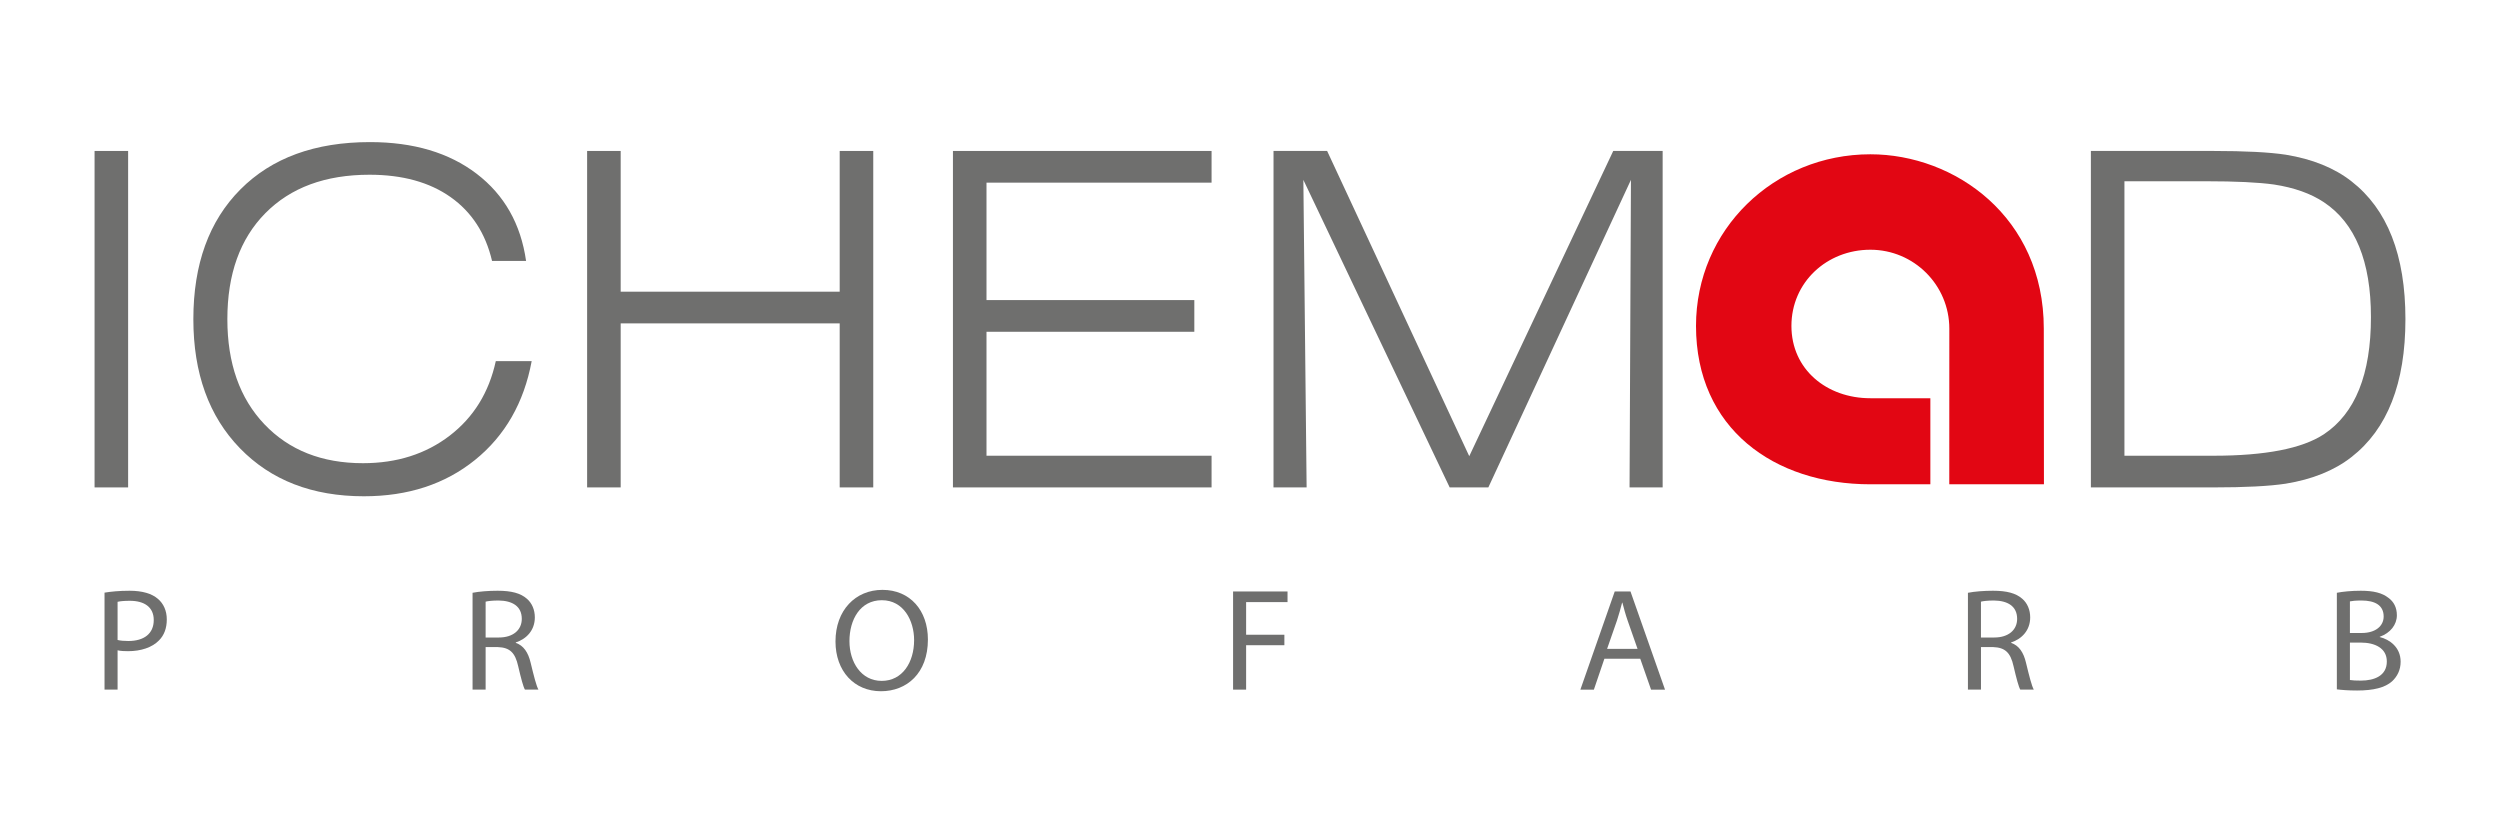
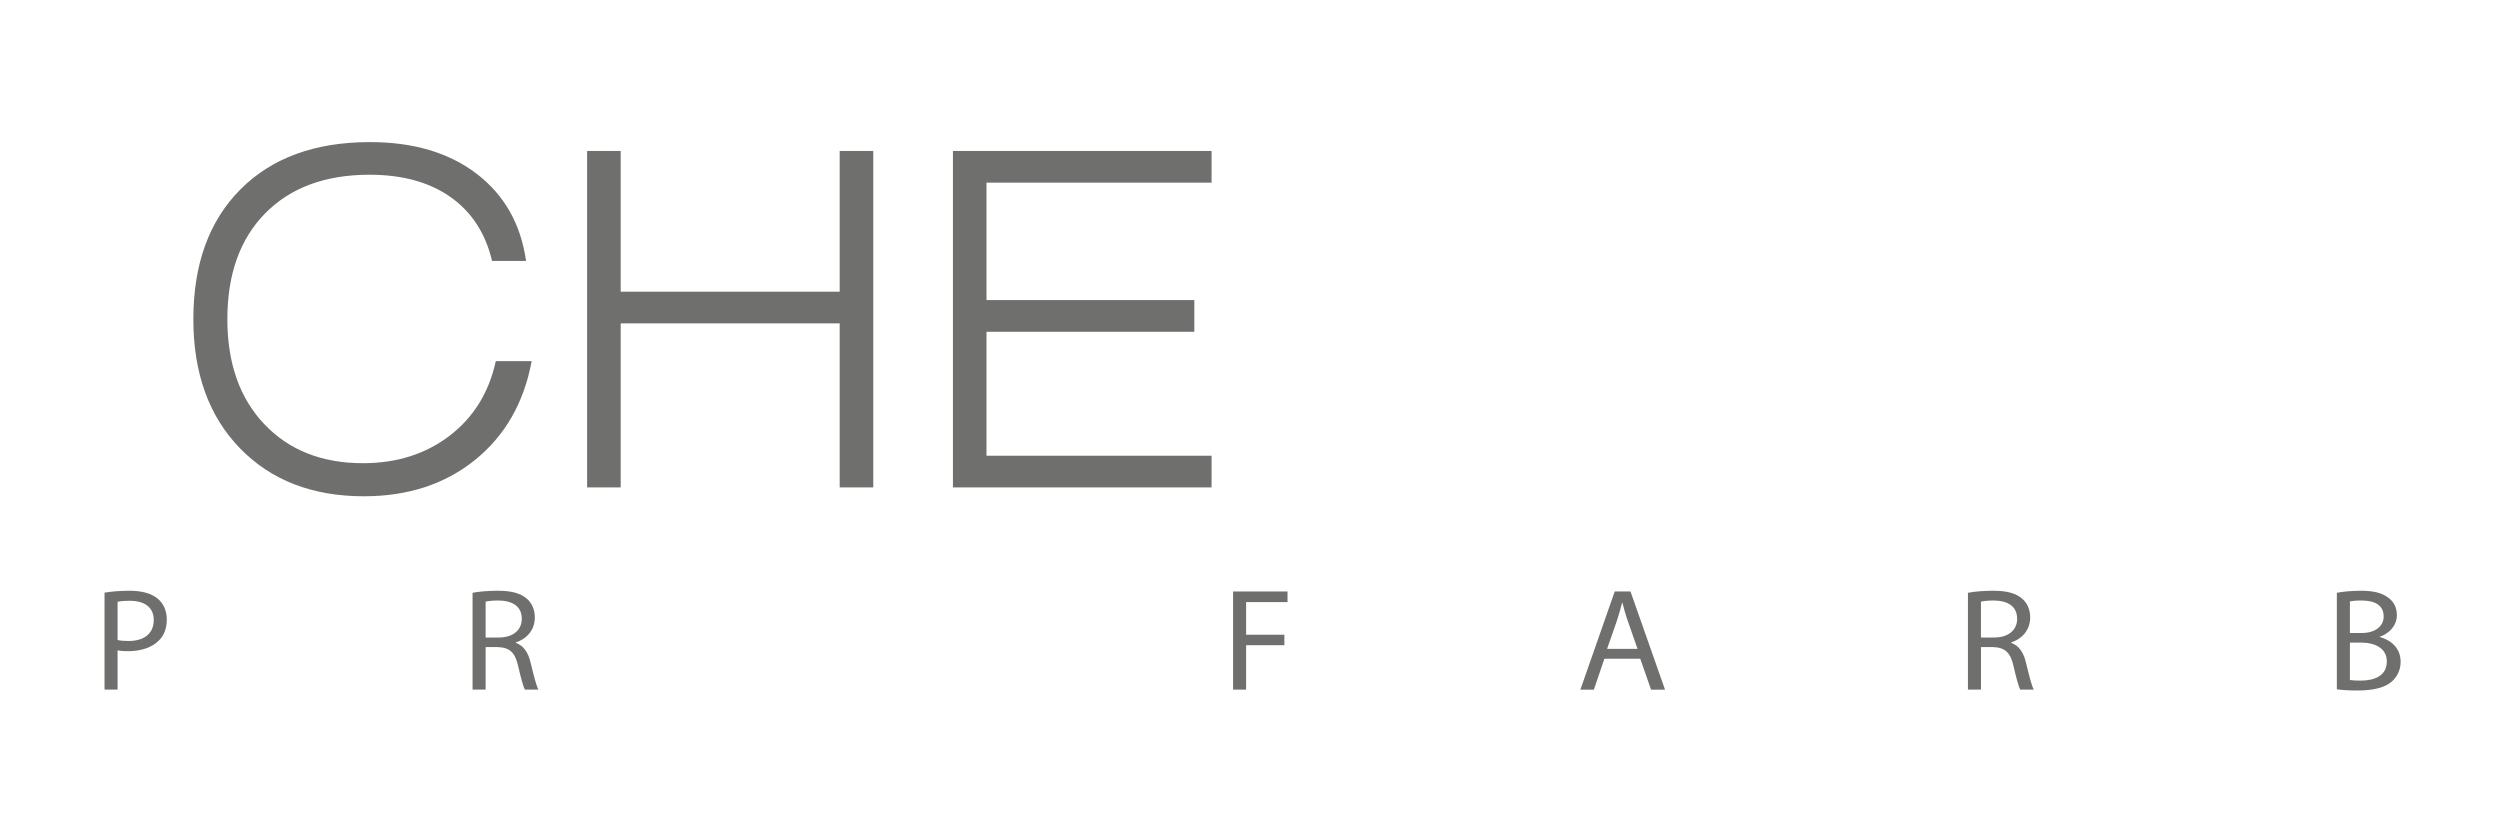
<svg xmlns="http://www.w3.org/2000/svg" version="1.1" id="ichemad-logo_1_" x="0px" y="0px" width="450px" height="150px" viewBox="0 0 450 150" enable-background="new 0 0 450 150" xml:space="preserve">
  <g id="ichemad-logo">
-     <rect x="17.022" y="27.172" fill="#6F6F6E" width="6.04" height="60.562" />
    <g>
      <path fill="#6F6F6E" d="M95.702,65.004c-1.397,7.494-4.796,13.42-10.191,17.781c-5.398,4.361-12.066,6.543-20.007,6.543    c-9.281,0-16.72-2.879-22.312-8.639s-8.388-13.506-8.388-23.234c0-9.9,2.823-17.686,8.472-23.361    c5.646-5.674,13.42-8.516,23.318-8.516c7.827,0,14.229,1.902,19.21,5.705c4.976,3.805,7.938,9.031,8.89,15.686H88.57    c-1.172-4.977-3.662-8.809-7.464-11.492c-3.804-2.684-8.668-4.025-14.596-4.025c-7.94,0-14.19,2.307-18.746,6.92    c-4.559,4.613-6.839,10.975-6.839,19.084c0,7.939,2.227,14.246,6.671,18.914c4.445,4.67,10.359,7.004,17.739,7.004    c6.095,0,11.296-1.65,15.603-4.949c4.304-3.299,7.074-7.773,8.304-13.42H95.702z" />
    </g>
    <polygon fill="#6F6F6E" points="157.186,87.734 151.144,87.734 151.144,58.209 111.722,58.209 111.722,87.734 105.682,87.734    105.682,27.172 111.722,27.172 111.722,52.504 151.144,52.504 151.144,27.172 157.186,27.172  " />
    <polygon fill="#6F6F6E" points="218.083,87.734 171.529,87.734 171.529,27.172 218.083,27.172 218.083,32.877 177.569,32.877    177.569,54.014 214.979,54.014 214.979,59.719 177.569,59.719 177.569,82.031 218.083,82.031  " />
-     <polygon fill="#6F6F6E" points="299.277,87.734 293.32,87.734 293.57,32.375 267.902,87.734 260.941,87.734 234.605,32.375    235.191,87.734 229.234,87.734 229.234,27.172 238.883,27.172 264.465,82.115 290.383,27.172 299.277,27.172  " />
-     <path fill="#6F6F6E" d="M426.77,57.074c0-10.025-2.824-16.916-8.469-20.67c-2.352-1.566-5.344-2.631-8.977-3.191   c-2.797-0.391-6.879-0.588-12.246-0.588h-14.68v49.406h16.02c9.34,0,15.965-1.289,19.883-3.867   C423.945,74.412,426.77,67.383,426.77,57.074 M432.977,57.455c0,11.52-3.242,19.793-9.727,24.828   c-3.078,2.404-7.02,3.998-11.828,4.781c-2.965,0.447-7.297,0.67-13.004,0.67h-22.059V27.172h22.059   c5.707,0,10.039,0.227,13.004,0.672c4.809,0.785,8.75,2.379,11.828,4.781C429.734,37.658,432.977,45.934,432.977,57.455" />
    <path fill="#6F6F6E" d="M21.165,115.195c0.515,0.131,1.162,0.184,1.946,0.184c2.834,0,4.564-1.338,4.564-3.775   c0-2.332-1.704-3.461-4.296-3.461c-1.026,0-1.811,0.078-2.215,0.184V115.195z M18.815,106.676c1.134-0.186,2.62-0.342,4.51-0.342   c2.322,0,4.026,0.525,5.106,1.467c0.998,0.84,1.592,2.125,1.592,3.697c0,1.6-0.486,2.857-1.404,3.775   c-1.244,1.283-3.268,1.939-5.563,1.939c-0.702,0-1.351-0.025-1.891-0.158v7.078h-2.35V106.676z" />
    <path fill="#6F6F6E" d="M87.412,114.75h2.403c2.513,0,4.106-1.336,4.106-3.357c0-2.279-1.704-3.275-4.188-3.301   c-1.136,0-1.943,0.104-2.321,0.207V114.75z M85.061,106.701c1.188-0.236,2.891-0.367,4.51-0.367c2.513,0,4.133,0.445,5.269,1.441   c0.918,0.787,1.43,1.994,1.43,3.355c0,2.334-1.512,3.881-3.43,4.51v0.078c1.404,0.473,2.242,1.73,2.672,3.566   c0.596,2.463,1.028,4.166,1.406,4.848h-2.431c-0.298-0.498-0.704-2.018-1.216-4.219c-0.54-2.439-1.512-3.357-3.646-3.436h-2.214   v7.654h-2.351V106.701z" />
-     <path fill="#6F6F6E" d="M152.9,115.404c0,3.775,2.104,7.156,5.806,7.156c3.727,0,5.834-3.328,5.834-7.34   c0-3.512-1.892-7.182-5.808-7.182C154.842,108.039,152.9,111.523,152.9,115.404 M167.024,115.117c0,6.078-3.808,9.305-8.454,9.305   c-4.808,0-8.182-3.617-8.182-8.965c0-5.611,3.59-9.281,8.452-9.281C163.81,106.176,167.024,109.873,167.024,115.117" />
    <polygon fill="#6F6F6E" points="221.954,106.465 221.954,124.133 224.301,124.133 224.301,116.139 231.188,116.139    231.188,114.252 224.301,114.252 224.301,108.379 231.754,108.379 231.754,106.465  " />
    <path fill="#6F6F6E" d="M294.758,116.795l-1.781-5.086c-0.406-1.154-0.676-2.203-0.945-3.225h-0.055   c-0.27,1.049-0.566,2.123-0.918,3.197l-1.781,5.113H294.758z M288.789,118.576l-1.891,5.559h-2.43l6.184-17.67h2.836l6.215,17.67   h-2.512l-1.945-5.559H288.789z" />
    <path fill="#6F6F6E" d="M356.574,114.75h2.406c2.512,0,4.105-1.336,4.105-3.357c0-2.279-1.703-3.275-4.188-3.301   c-1.137,0-1.945,0.104-2.324,0.207V114.75z M354.227,106.701c1.188-0.236,2.887-0.367,4.508-0.367c2.512,0,4.133,0.445,5.27,1.441   c0.918,0.787,1.43,1.994,1.43,3.355c0,2.334-1.512,3.881-3.43,4.51v0.078c1.406,0.473,2.242,1.73,2.672,3.566   c0.598,2.463,1.027,4.166,1.406,4.848h-2.43c-0.297-0.498-0.703-2.018-1.215-4.219c-0.543-2.439-1.516-3.357-3.648-3.436h-2.215   v7.654h-2.348V106.701z" />
    <path fill="#6F6F6E" d="M422.984,122.402c0.457,0.08,1.133,0.107,1.969,0.107c2.434,0,4.676-0.867,4.676-3.434   c0-2.412-2.137-3.41-4.699-3.41h-1.945V122.402z M422.984,113.938h2.133c2.484,0,3.941-1.26,3.941-2.965   c0-2.07-1.617-2.881-3.996-2.881c-1.078,0-1.699,0.078-2.078,0.156V113.938z M420.633,106.701c1.027-0.209,2.648-0.367,4.297-0.367   c2.348,0,3.859,0.393,4.996,1.283c0.945,0.682,1.512,1.732,1.512,3.123c0,1.703-1.16,3.197-3.078,3.877v0.053   c1.727,0.42,3.754,1.809,3.754,4.432c0,1.52-0.621,2.674-1.539,3.537c-1.27,1.129-3.324,1.652-6.293,1.652   c-1.621,0-2.863-0.104-3.648-0.209V106.701z" />
-     <path fill="#E20613" d="M367.883,59.143c0-20.104-16.035-31.371-31.215-31.371c-17.336,0-31.387,13.555-31.387,30.893   c0,18.461,14.051,28.508,31.387,28.508c3.797,0,10.797-0.006,10.797-0.006V71.682h-10.797c-7.848,0-14.211-5.172-14.211-13.018   c0-7.848,6.363-13.713,14.211-13.713c7.844,0,14.211,6.365,14.211,14.205v0.1l-0.008,27.91h17.039   C367.91,87.166,367.883,65.172,367.883,59.143" />
  </g>
</svg>